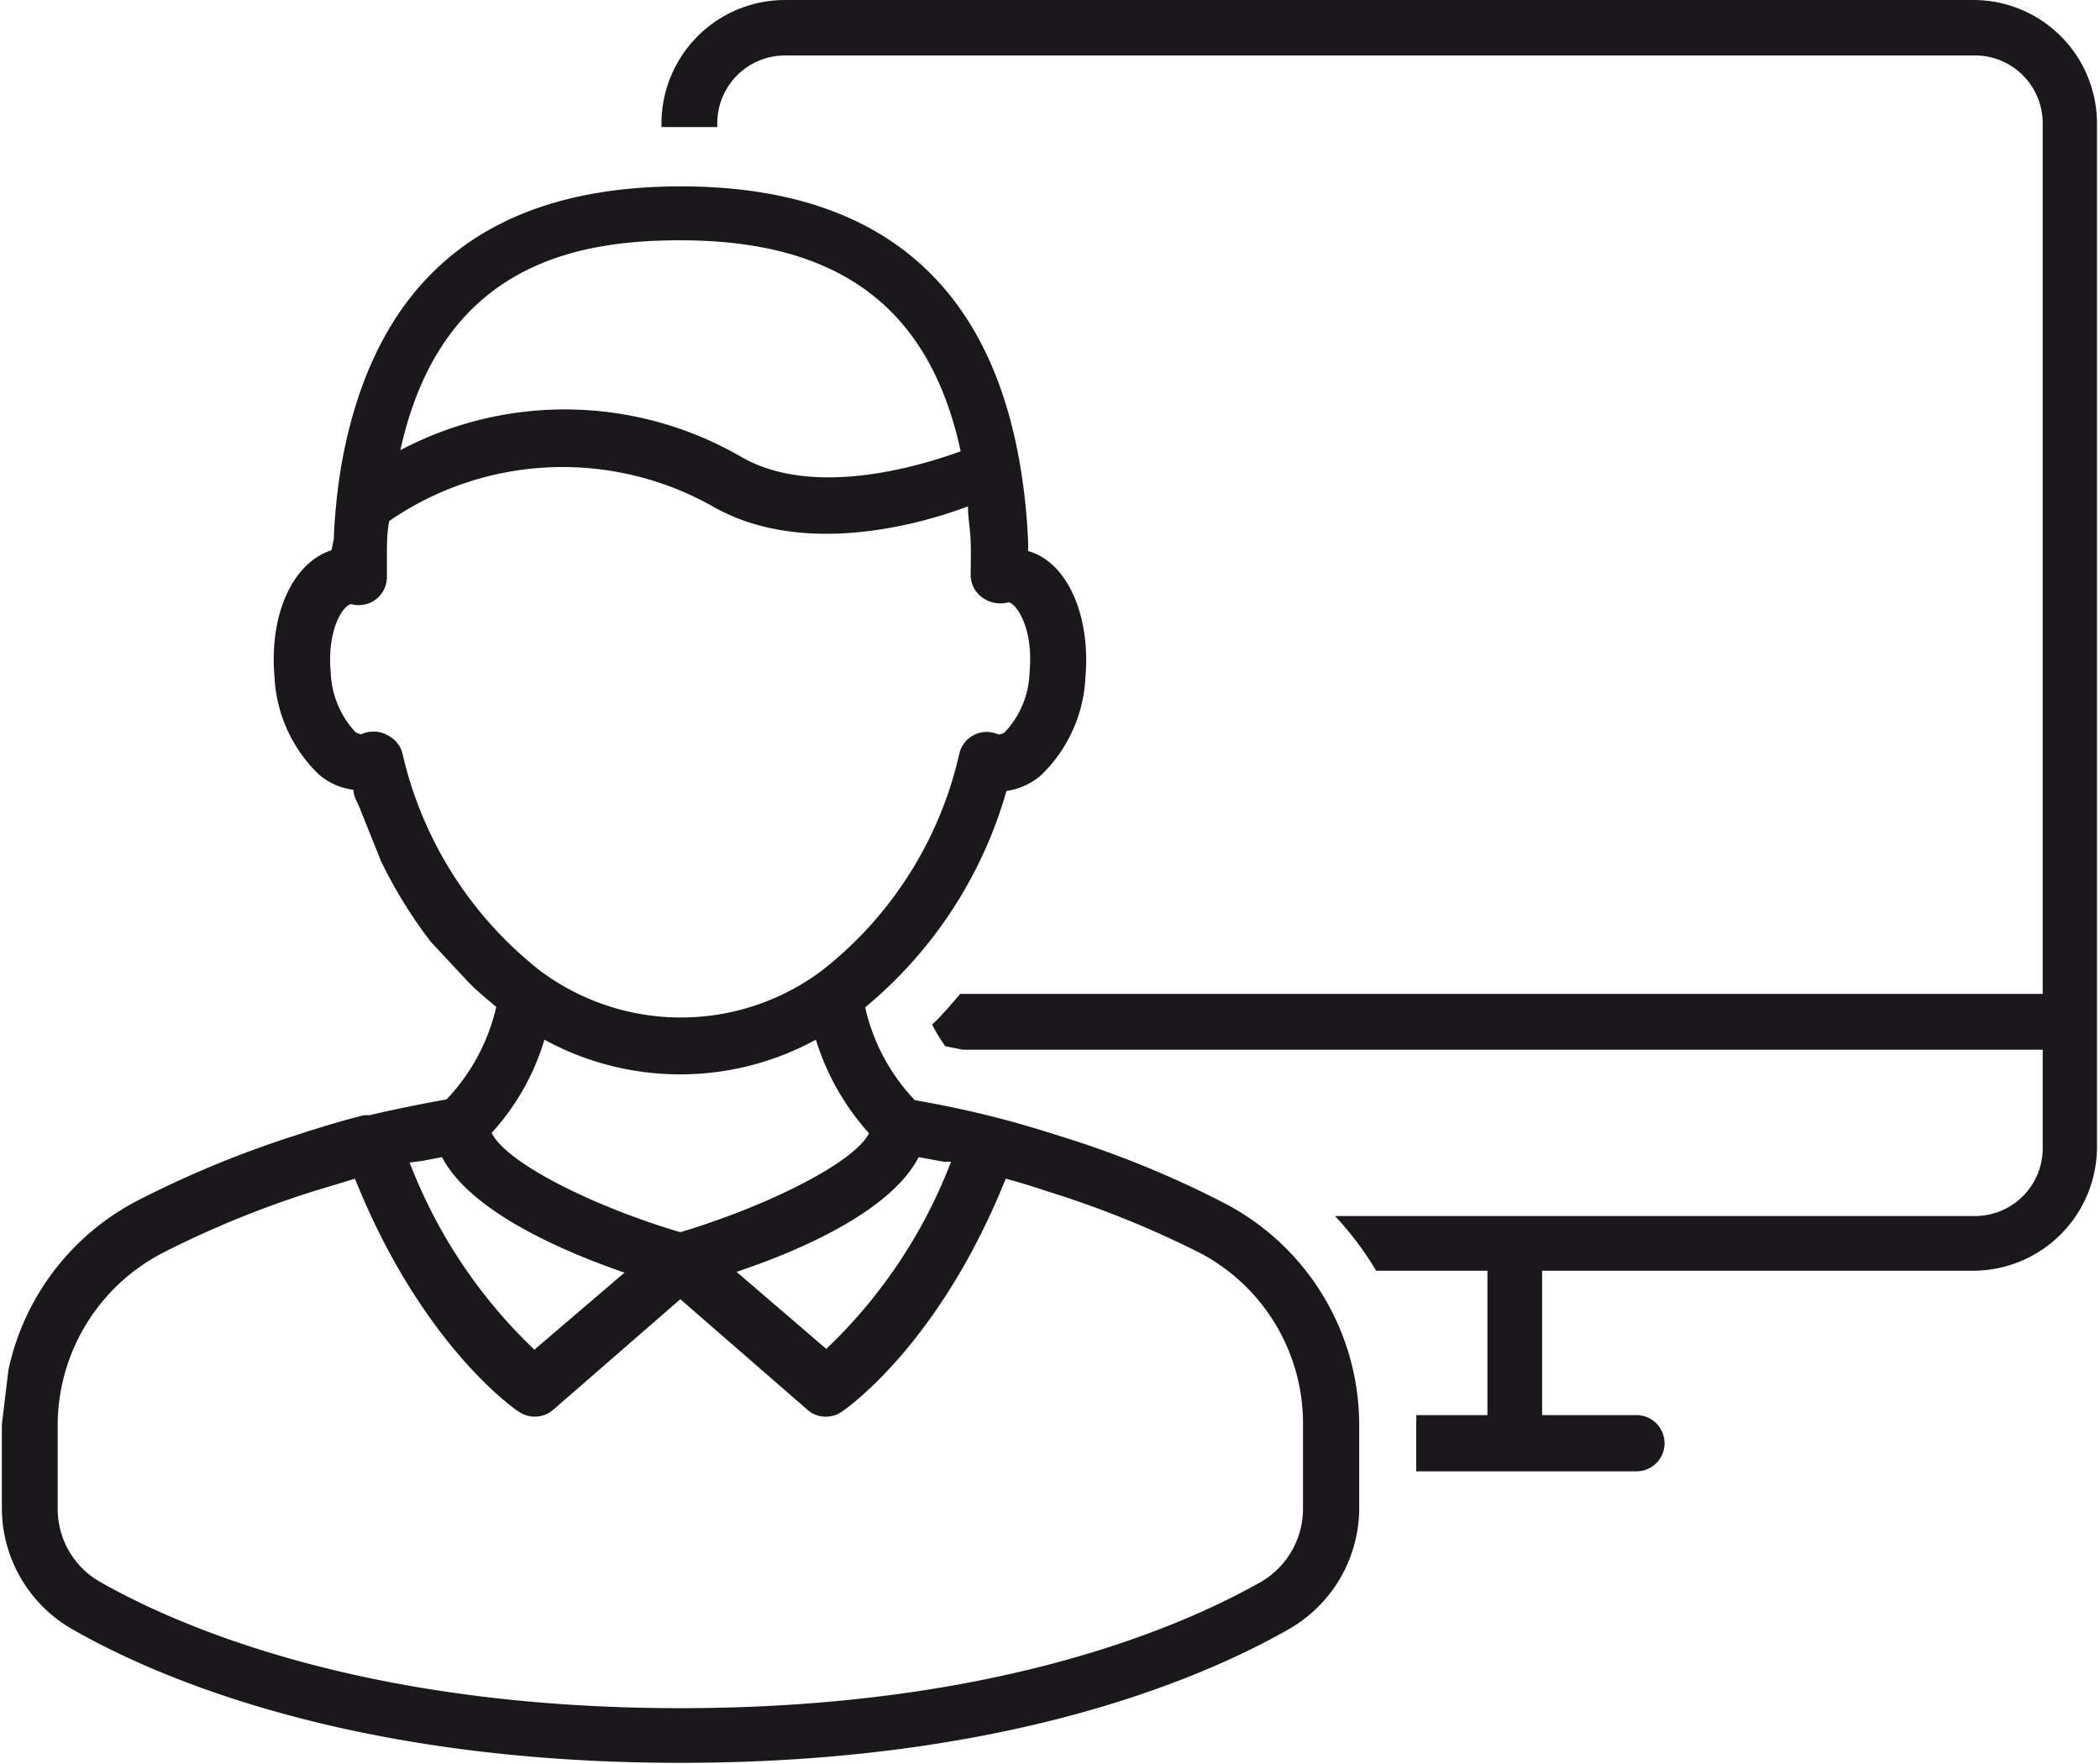
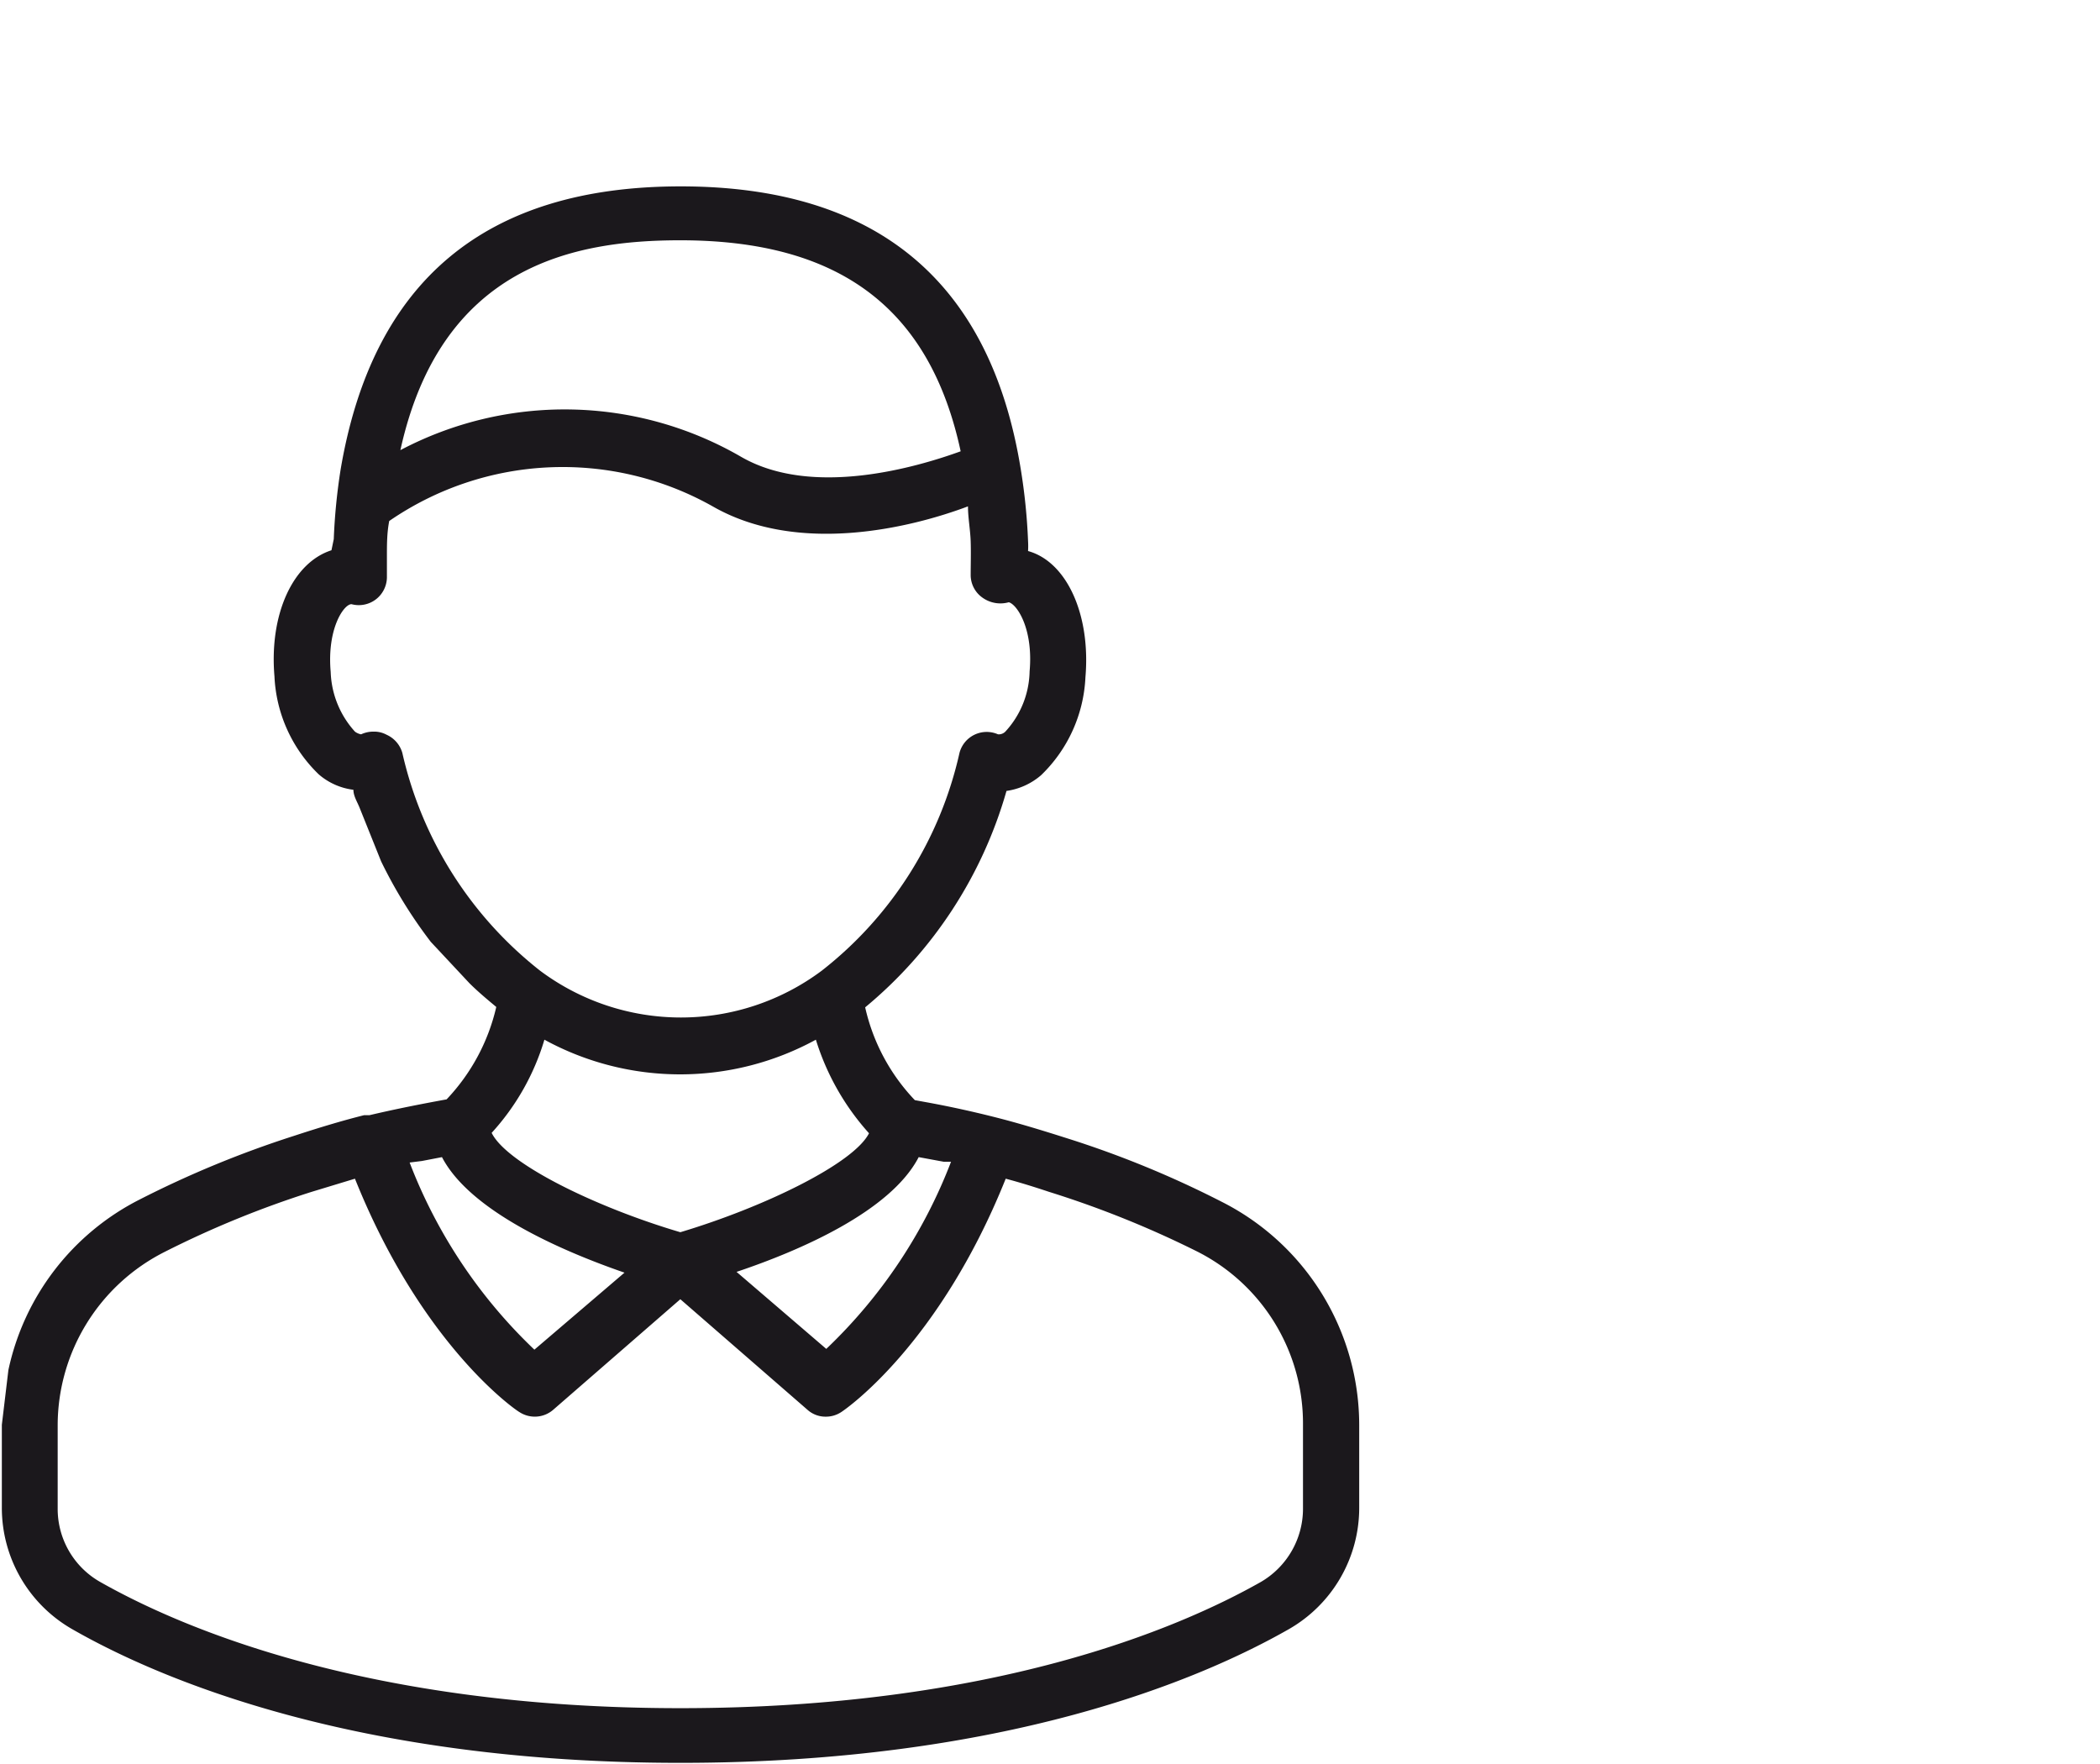
<svg xmlns="http://www.w3.org/2000/svg" viewBox="0 0 54.44 45.81" width="100" height="84">
  <defs>
    <style>.cls-1{fill:#1b181c;}</style>
  </defs>
  <title>Element 1</title>
  <g id="Ebene_2" data-name="Ebene 2">
    <g id="Ebene_1-2" data-name="Ebene 1">
-       <path class="cls-1" d="M51.23,0H20.34a3.21,3.21,0,0,0-3.21,3.21V3.3l.5,0h0c.33,0,.64,0,.95,0v-.1a1.76,1.76,0,0,1,1.76-1.76H51.23A1.76,1.76,0,0,1,53,3.21v22.6H24.89c-.23.27-.47.55-.73.8a4.65,4.65,0,0,0,.34.56l.45.09H53v2.56a1.76,1.76,0,0,1-1.76,1.76H34.62A8.06,8.06,0,0,1,35.69,33h2.89v3.75H36.73a1.11,1.11,0,0,1,0,.19v1.27h5.72a.73.73,0,1,0,0-1.46H40V33h11.2a3.22,3.22,0,0,0,3.21-3.22V3.21A3.21,3.21,0,0,0,51.23,0Z" />
      <path class="cls-1" d="M8.56,14.29c-1,.32-1.62,1.66-1.48,3.28a3.77,3.77,0,0,0,1.15,2.54h0a1.69,1.69,0,0,0,.9.4c0,.17.11.33.17.49l.55,1.37a12.2,12.2,0,0,0,1.29,2.09l1,1.07c.22.22.46.42.7.62a5.17,5.17,0,0,1-1.29,2.4c-.66.12-1.32.25-2,.41l-.14,0h0c-.56.14-1.16.32-1.83.54a26.78,26.78,0,0,0-4,1.65A6.48,6.48,0,0,0,.17,35.58L0,37v2.15a3.63,3.63,0,0,0,1.83,3.16c2.27,1.3,7.35,3.47,15.79,3.47s13.52-2.17,15.8-3.47a3.63,3.63,0,0,0,1.83-3.16V37a6.5,6.5,0,0,0-3.57-5.79,25.91,25.91,0,0,0-4.05-1.66c-.69-.22-1.26-.39-1.81-.53h0c-.59-.15-1.18-.28-1.78-.39l-.33-.06a5.11,5.11,0,0,1-1.29-2.41,11.32,11.32,0,0,0,3.67-5.62,1.75,1.75,0,0,0,.9-.41,3.77,3.77,0,0,0,1.15-2.54c.14-1.62-.48-3-1.49-3.28a2.17,2.17,0,0,0,0-.26,15.36,15.36,0,0,0-.19-1.87v0c-.79-4.87-3.74-7.34-8.83-7.34h0c-5.09,0-8,2.47-8.83,7.34v0A15.36,15.36,0,0,0,8.62,14Zm2.35,15.86.52-.1c.73,1.4,3.09,2.43,4.74,3l-2.34,2a13.25,13.25,0,0,1-3.24-4.86Zm12.9-.1.65.12.19,0a13.25,13.25,0,0,1-3.24,4.86l-2.33-2C20.72,32.48,23.08,31.46,23.81,30.05ZM17.62,32c-2.17-.64-4.5-1.77-4.9-2.58A6.21,6.21,0,0,0,14.09,27a7.35,7.35,0,0,0,7.05,0,6.48,6.48,0,0,0,1.38,2.43C22.12,30.22,19.79,31.35,17.62,32Zm9.07-14.55A2.37,2.37,0,0,1,26.06,19a.24.24,0,0,1-.19.07.73.73,0,0,0-1,.48,9.92,9.92,0,0,1-3.58,5.66,6.11,6.11,0,0,1-7.31,0,10,10,0,0,1-3.58-5.66.74.74,0,0,0-.41-.47A.67.67,0,0,0,9.66,19a.75.75,0,0,0-.33.07A.38.38,0,0,1,9.17,19a2.42,2.42,0,0,1-.63-1.55c-.1-1.12.34-1.76.54-1.76A.73.73,0,0,0,10,15c0-.18,0-.36,0-.54,0-.33,0-.62.06-.93a7.94,7.94,0,0,1,8.4-.38c2.23,1.28,5.17.55,6.63,0,0,.3.06.6.07.91s0,.58,0,.89a.72.72,0,0,0,.32.58.8.8,0,0,0,.67.11C26.37,15.7,26.79,16.34,26.69,17.44ZM24.9,11.72c-1.13.41-3.84,1.21-5.69.15a9.14,9.14,0,0,0-8.86-.18c1.06-4.82,4.55-5.45,7.27-5.45C21.75,6.24,24.1,8,24.9,11.72Zm8.89,27.46a2.2,2.2,0,0,1-1.09,1.9c-2.15,1.22-7,3.28-15.08,3.28S4.7,42.3,2.55,41.08a2.18,2.18,0,0,1-1.1-1.9V37a5.05,5.05,0,0,1,2.78-4.49,25.52,25.52,0,0,1,3.82-1.56l1.12-.34c1.73,4.32,4.16,6,4.27,6.06a.73.73,0,0,0,.88-.06l3.3-2.87,3.3,2.87a.7.7,0,0,0,.48.18.72.72,0,0,0,.4-.12c.11-.07,2.54-1.74,4.27-6.06.34.09.7.2,1.12.34A25.91,25.91,0,0,1,31,32.48,5,5,0,0,1,33.79,37Z" />
    </g>
  </g>
</svg>